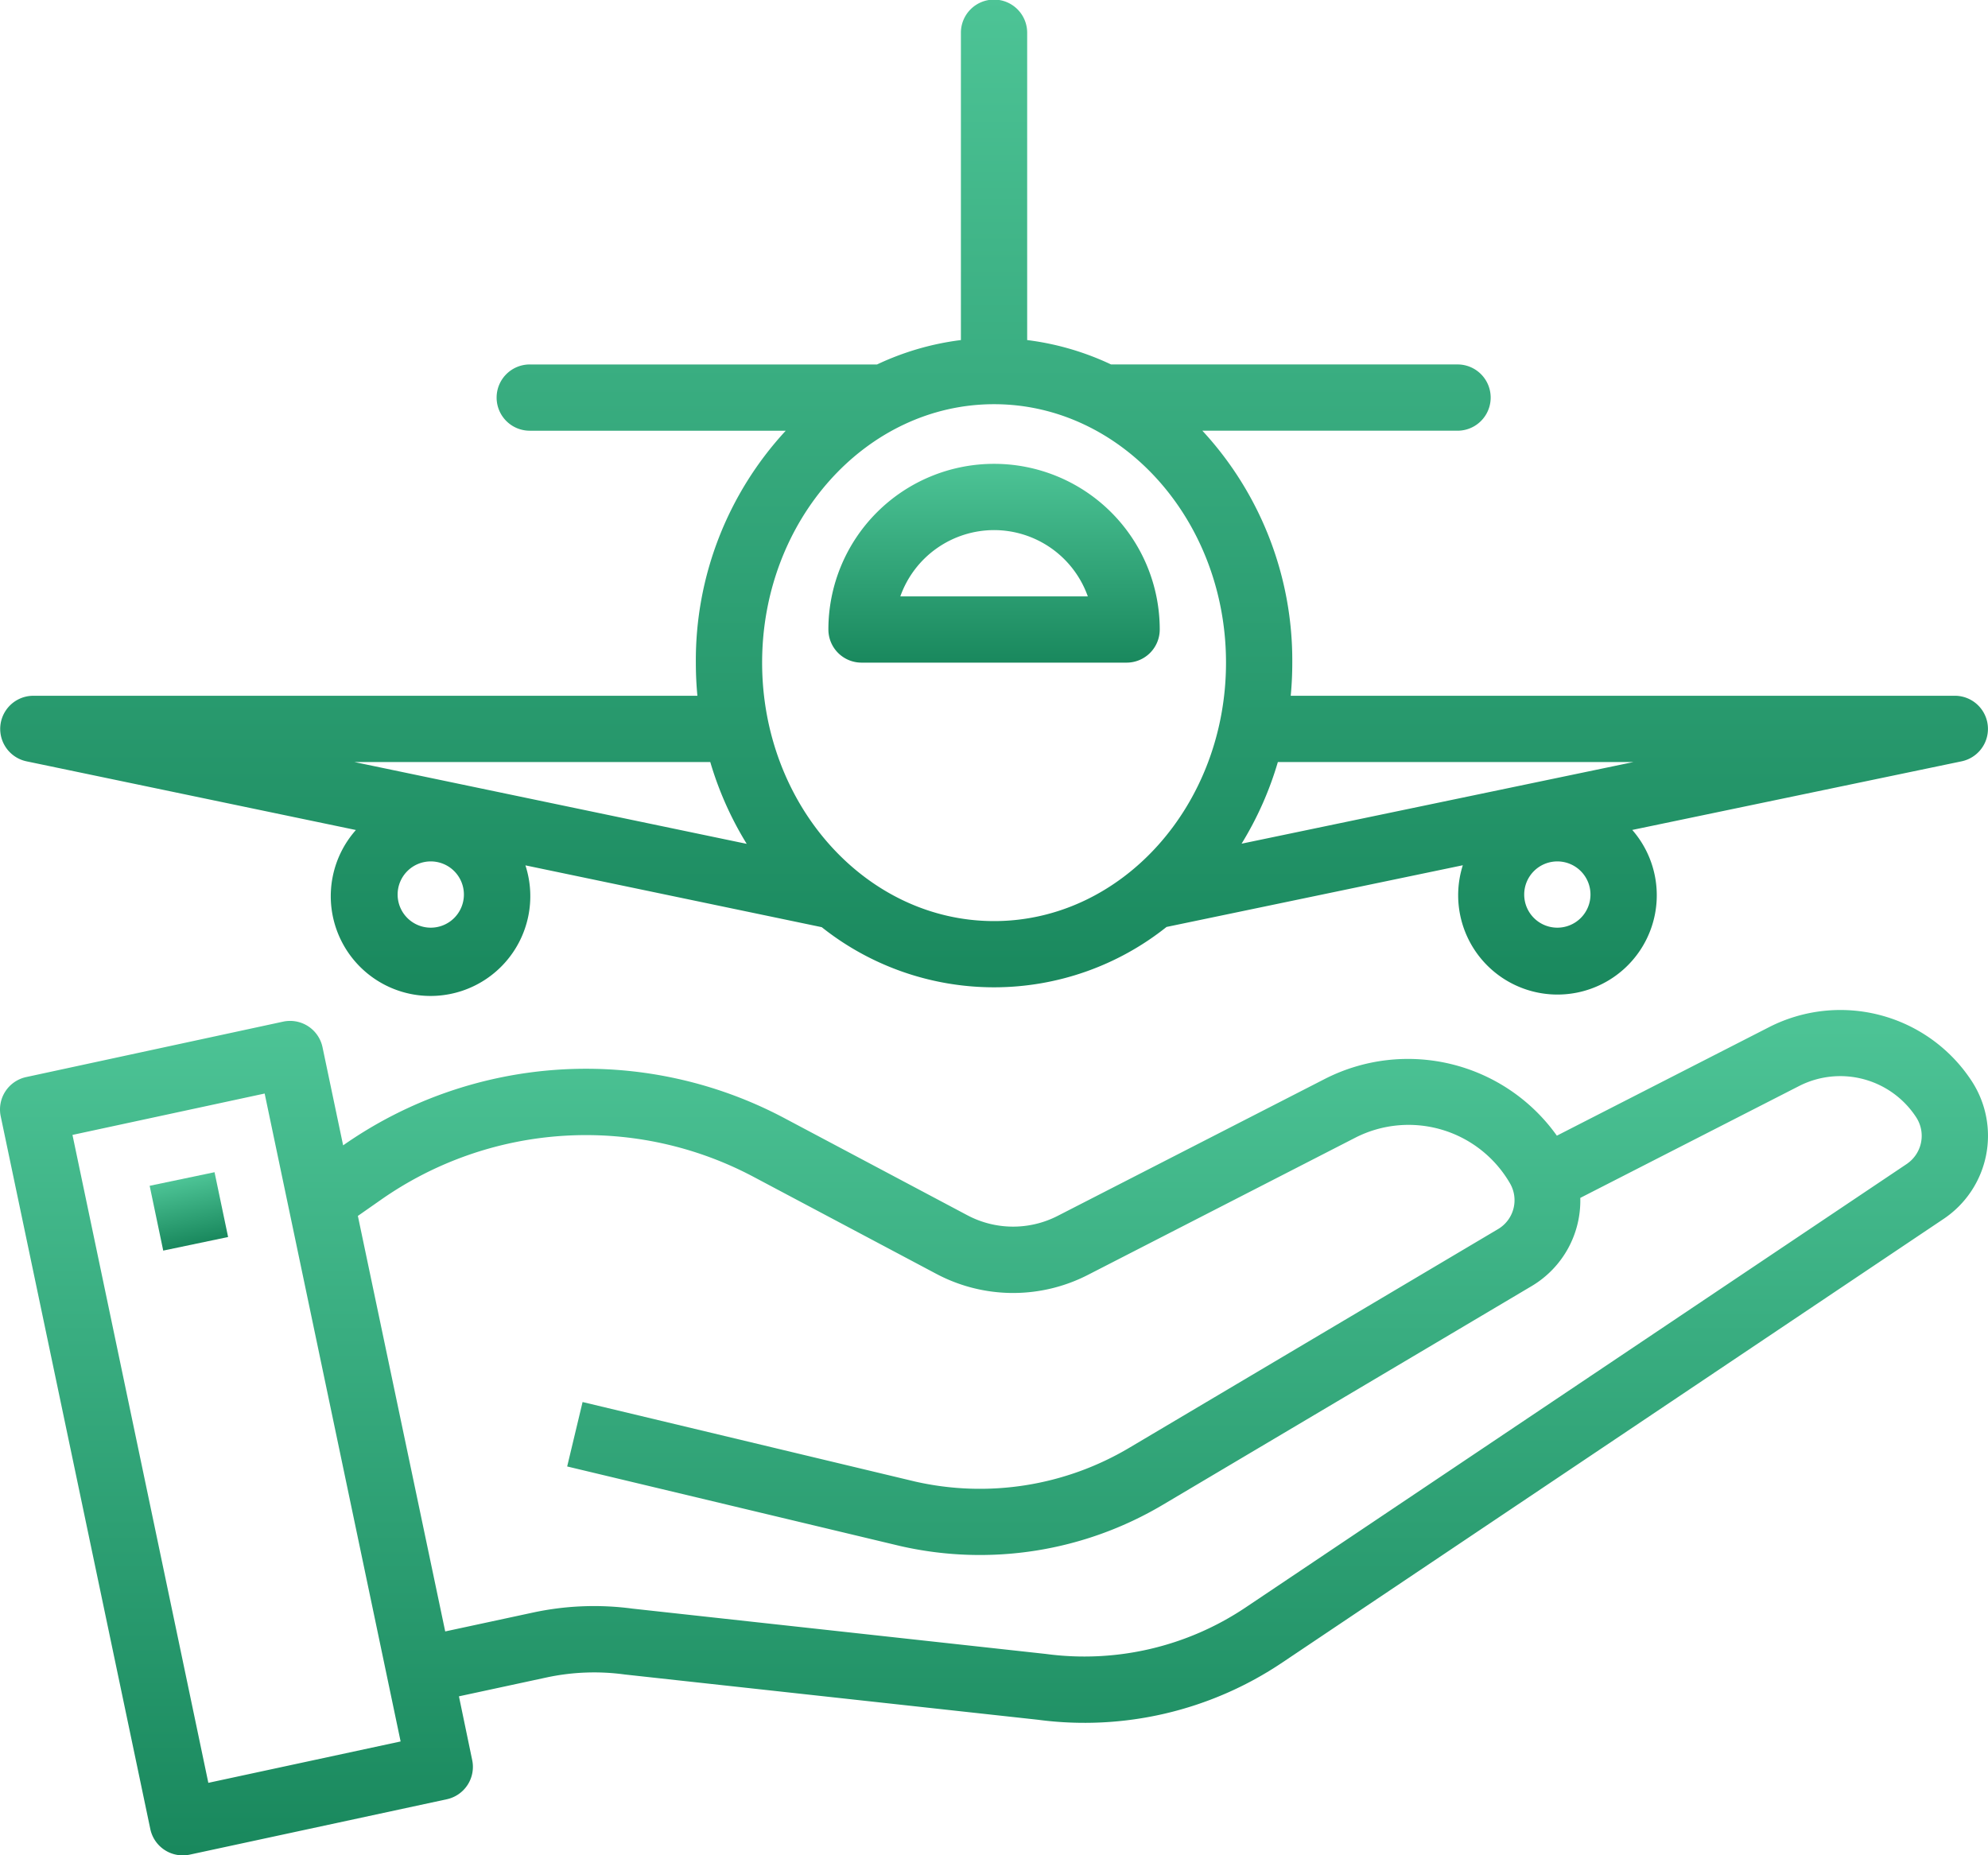
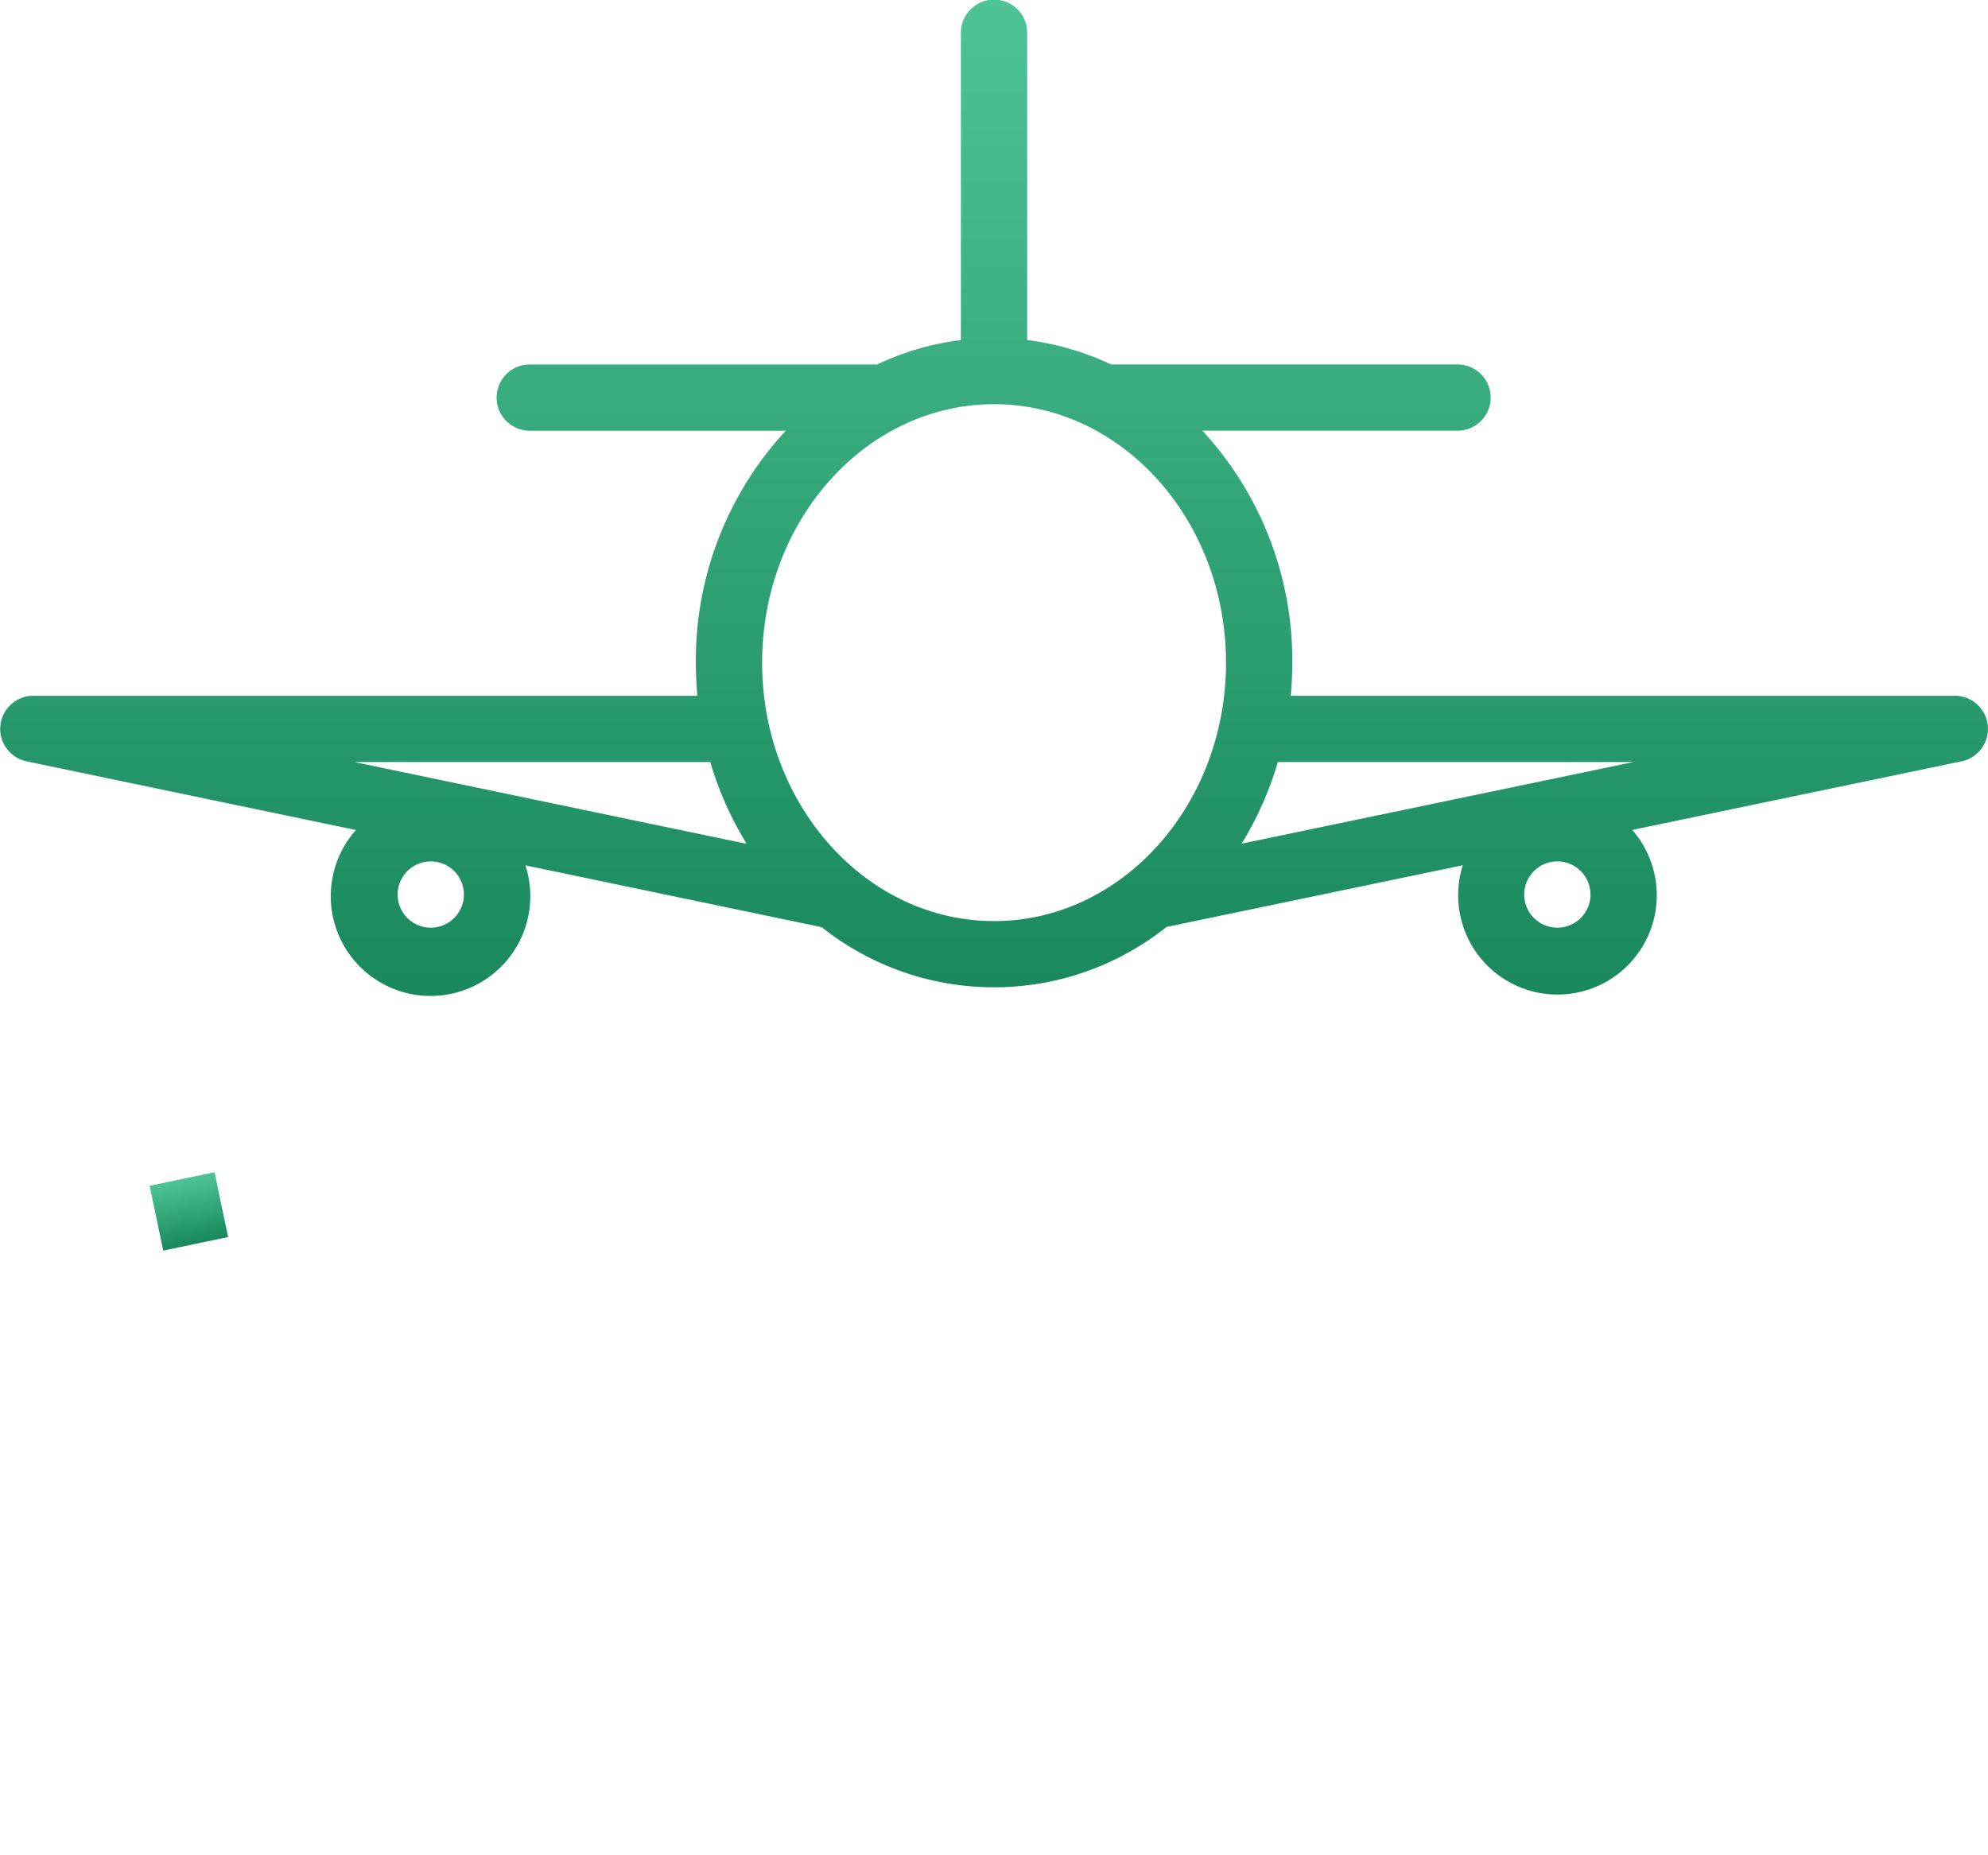
<svg xmlns="http://www.w3.org/2000/svg" width="406.875" height="379.769" viewBox="0 0 406.875 379.769">
  <defs>
    <linearGradient id="linear-gradient" x1="0.5" x2="0.5" y2="1" gradientUnits="objectBoundingBox">
      <stop offset="0" stop-color="#4dc496" />
      <stop offset="1" stop-color="#19885d" />
    </linearGradient>
  </defs>
  <g id="Outline" transform="translate(-2 -4)">
-     <path id="Path_861" data-name="Path 861" d="M88.034,58.69a6.782,6.782,0,0,0,6.782-6.782,33.908,33.908,0,0,0-67.816,0,6.782,6.782,0,0,0,6.782,6.782ZM60.908,31.563A20.385,20.385,0,0,1,80.093,45.126H41.723A20.386,20.386,0,0,1,60.908,31.563Z" transform="translate(144.543 80.942)" fill="url(#linear-gradient)" />
    <path id="Path_862" data-name="Path 862" d="M7.4,159.834l67.416,14.058a20.419,20.419,0,1,0,34.695,7.236l60.648,12.654a56.647,56.647,0,0,0,70.569-.047l60.634-12.627a20.324,20.324,0,1,0,34.681-7.229l67.4-14.045a6.782,6.782,0,0,0-1.356-13.421H266.141q.319-3.343.319-6.782a69.233,69.233,0,0,0-18.4-47.471h52.306a6.782,6.782,0,0,0,0-13.563h-71a56.517,56.517,0,0,0-17.164-4.991V10.782a6.782,6.782,0,1,0-13.563,0V73.606A56.518,56.518,0,0,0,181.48,78.6h-71a6.782,6.782,0,1,0,0,13.563H162.79a69.233,69.233,0,0,0-18.4,47.471q0,3.438.319,6.782H8.76A6.782,6.782,0,0,0,7.4,159.834Zm82.735,34.05A6.782,6.782,0,1,1,96.92,187.1,6.782,6.782,0,0,1,90.139,193.884Zm230.574,0a6.782,6.782,0,1,1,6.782-6.782A6.782,6.782,0,0,1,320.713,193.884Zm-57.2-33.908h72.8l-80.226,16.717a68.812,68.812,0,0,0,7.426-16.717ZM205.426,86.735c26.17,0,47.471,23.736,47.471,52.9s-21.3,52.9-47.471,52.9-47.471-23.736-47.471-52.9S179.256,86.735,205.426,86.735Zm-58.084,73.241a68.988,68.988,0,0,0,7.46,16.751L74.494,159.977Z" transform="translate(0.025)" fill="url(#linear-gradient)" />
-     <path id="Path_863" data-name="Path 863" d="M405.507,48.984a32.1,32.1,0,0,0-41.408-11l-43.463,22.23A37.407,37.407,0,0,0,273.165,48.59L218.451,76.639A19.979,19.979,0,0,1,200,76.51l-37.3-19.8a86.628,86.628,0,0,0-90.473,5.486L68.008,42.107a6.782,6.782,0,0,0-8.057-5.235L7.36,48.217A6.782,6.782,0,0,0,2.145,56.24l30.619,145.9a6.782,6.782,0,0,0,6.639,5.385,6.885,6.885,0,0,0,1.431-.149l52.6-11.332a6.782,6.782,0,0,0,5.208-8.023l-2.713-13.048,17.978-3.872a46.344,46.344,0,0,1,15.944-.6l84.553,9.264a72.522,72.522,0,0,0,50.041-11.712L399.9,77.175A20.48,20.48,0,0,0,405.507,48.984ZM44.639,192.679,16.834,60.058l39.333-8.47L83.992,184.209ZM392.358,65.931,256.909,156.8a59.23,59.23,0,0,1-40.886,9.494l-84.56-9.271a59.441,59.441,0,0,0-20.433.814l-17.91,3.852L75.244,76.639,79.876,73.4a73.112,73.112,0,0,1,76.462-4.7l37.3,19.8a33.508,33.508,0,0,0,31.005.217L279.37,60.634a23.98,23.98,0,0,1,31.677,9.345A6.87,6.87,0,0,1,308.66,79.3l-75.466,44.758a59.861,59.861,0,0,1-43.9,6.951l-68.06-16.276-3.153,13.19L186.218,144.2a73.316,73.316,0,0,0,53.886-8.5l75.472-44.758a20.345,20.345,0,0,0,9.854-17.992l44.813-22.915a18.541,18.541,0,0,1,23.939,6.422,6.944,6.944,0,0,1-1.824,9.467Z" transform="translate(0 176.245)" fill="url(#linear-gradient)" />
    <rect id="Rectangle_357" data-name="Rectangle 357" width="13.563" height="13.55" transform="matrix(0.979, -0.205, 0.205, 0.979, 32.63, 246.716)" fill="url(#linear-gradient)" />
  </g>
</svg>